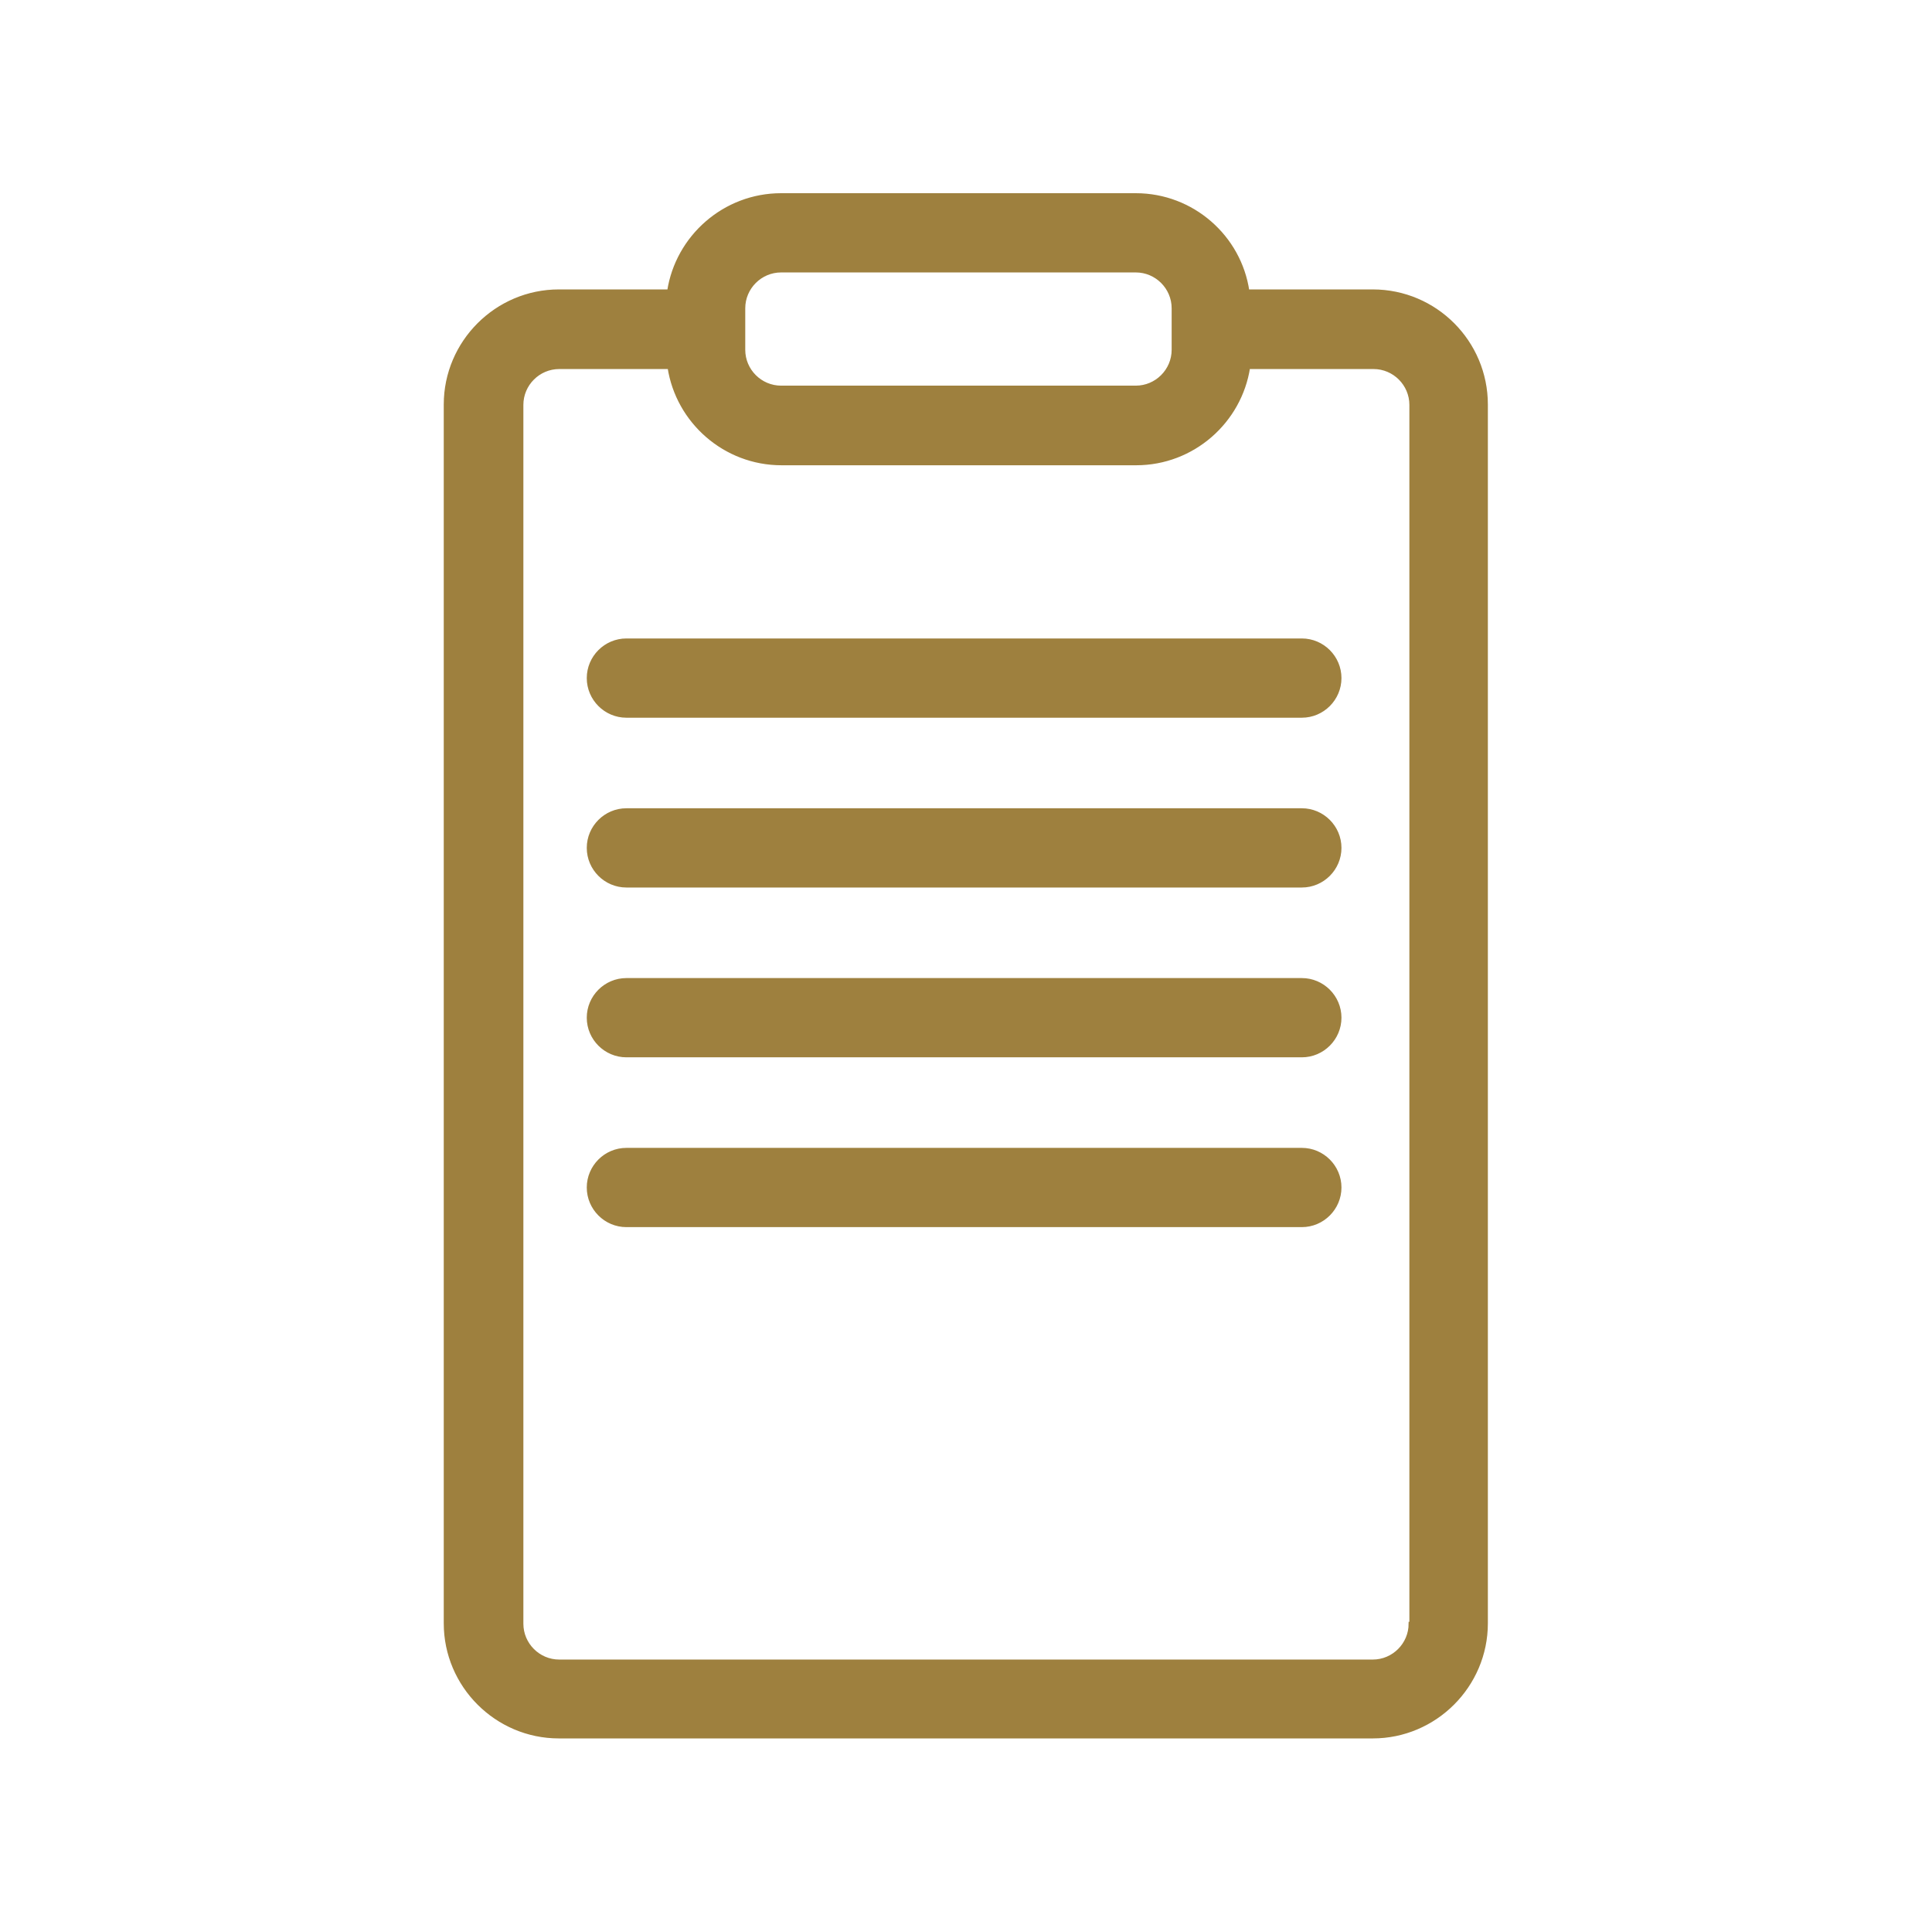
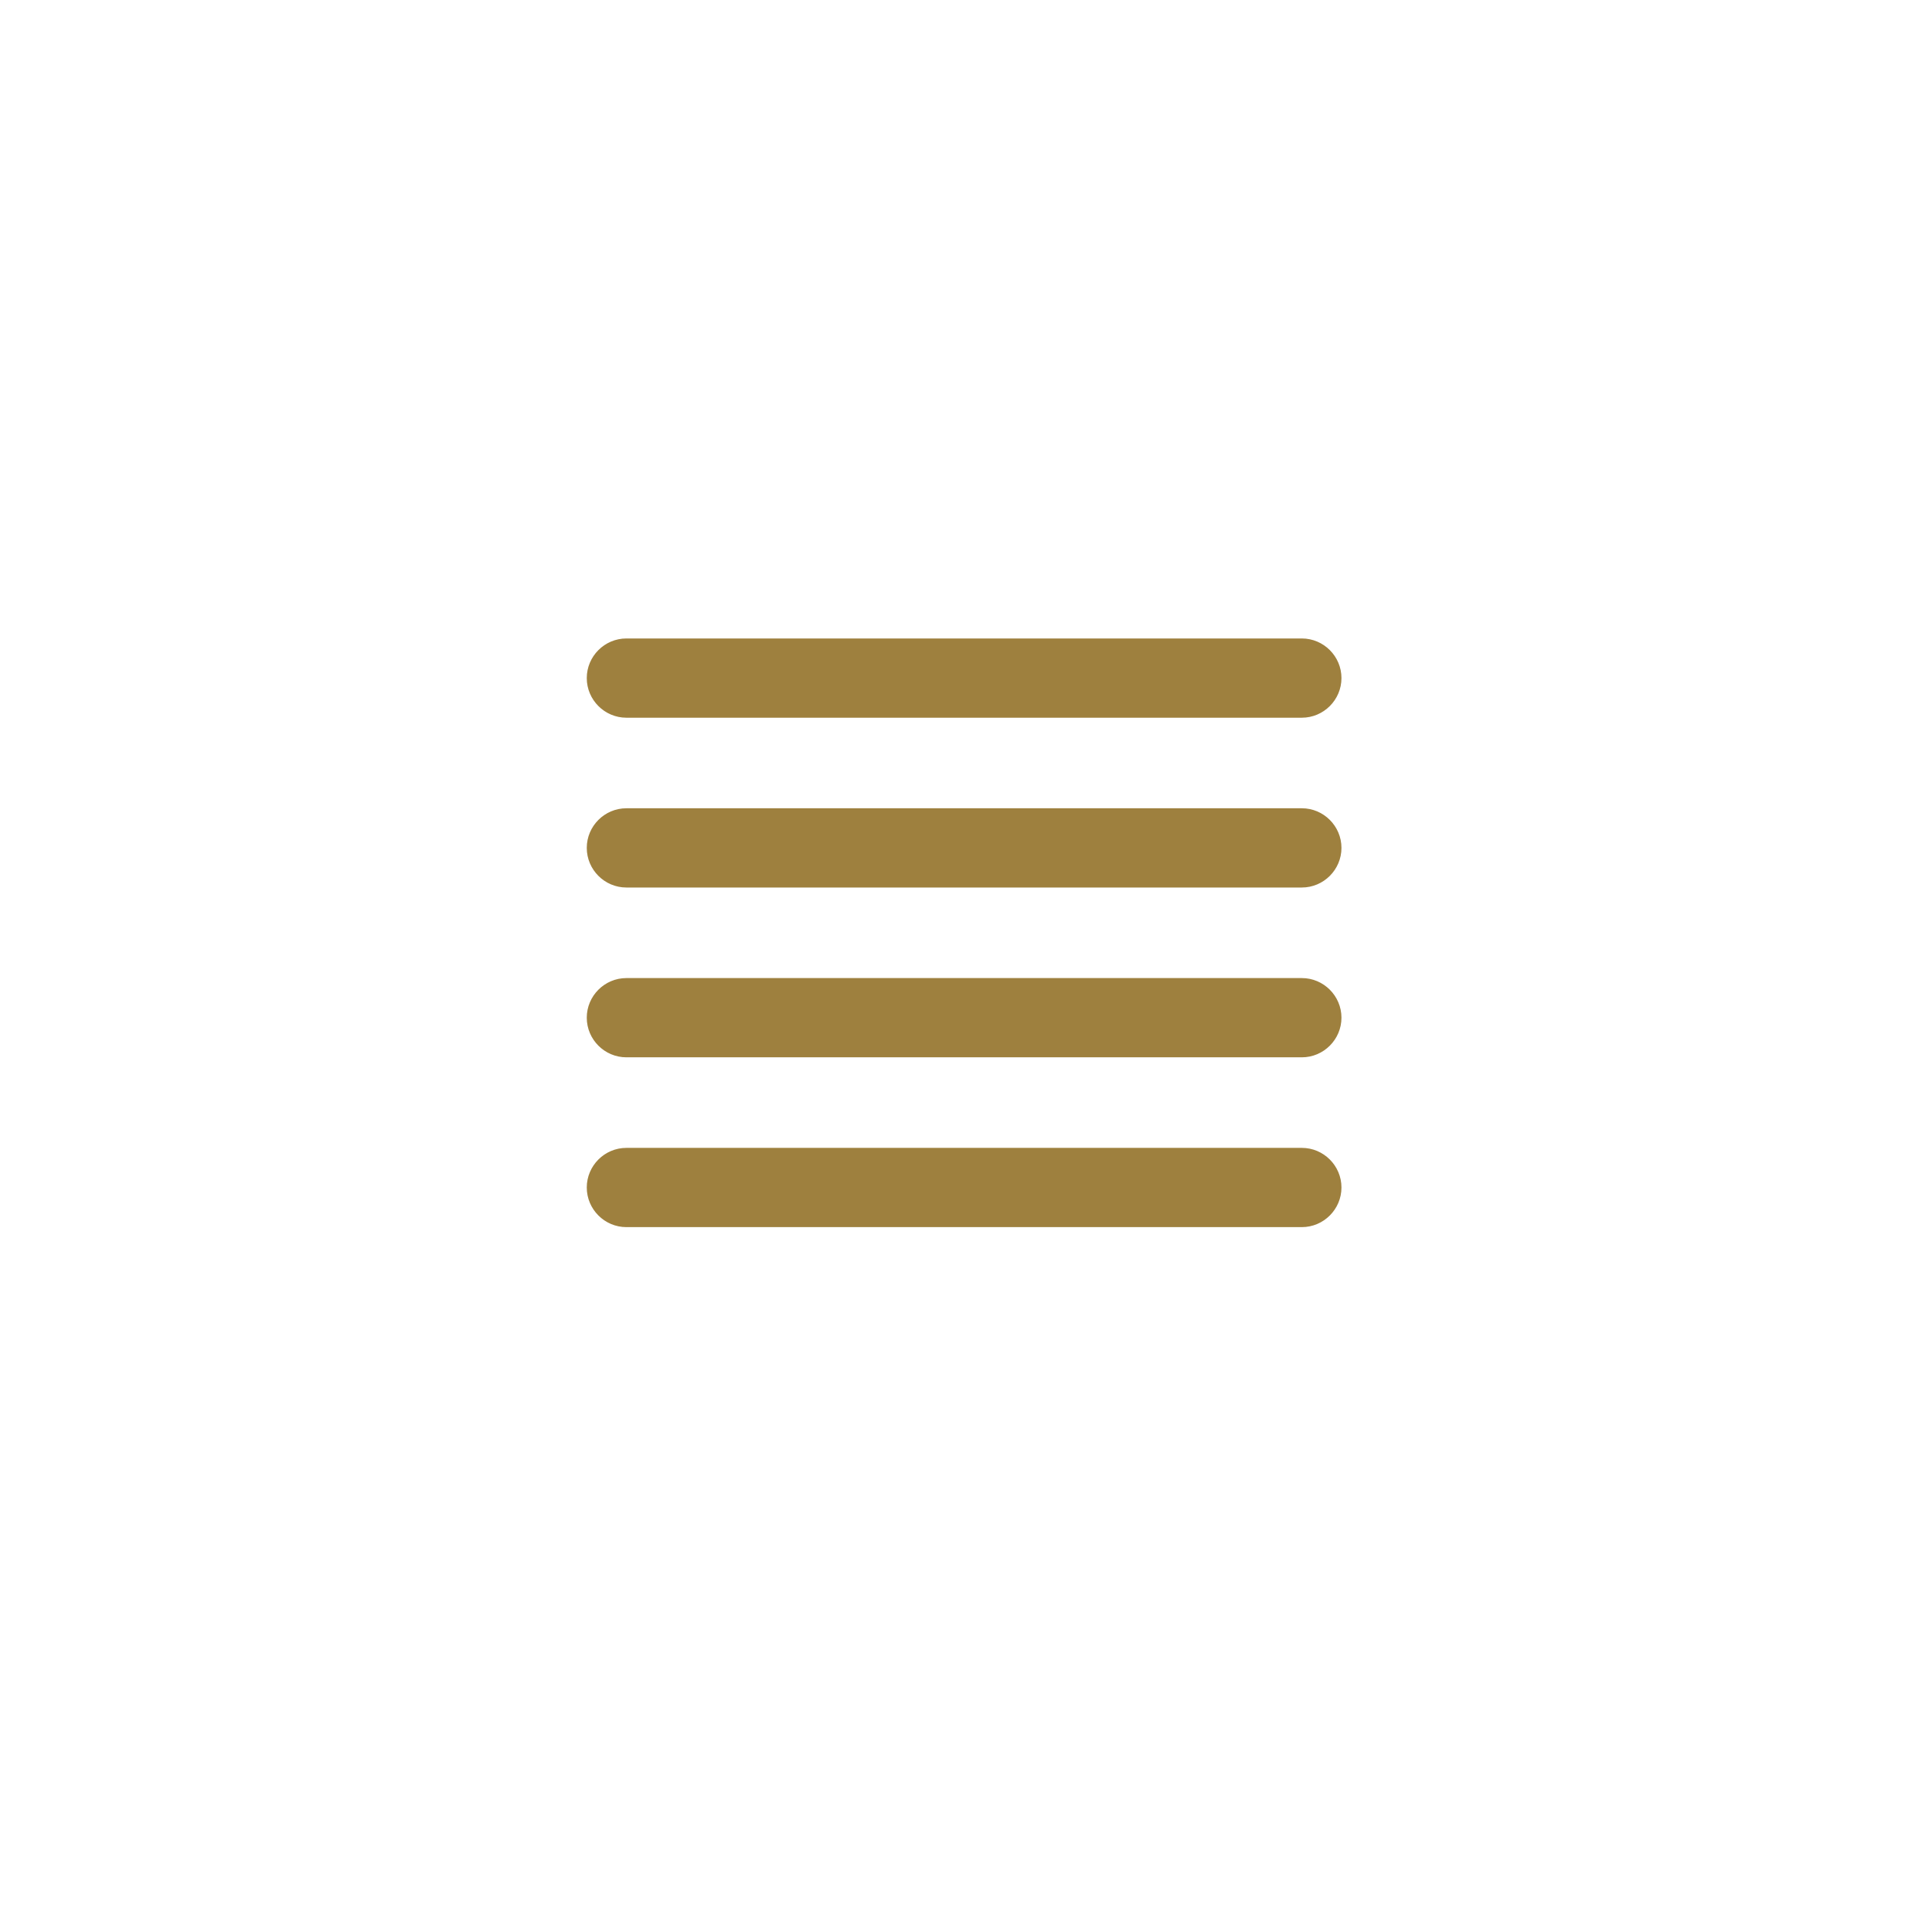
<svg xmlns="http://www.w3.org/2000/svg" xml:space="preserve" id="Layer_1" width="64" height="64" fill="#9E803E" stroke="#9E803E" version="1.1" viewBox="0 0 512 512">
  <g id="SVGRepo_iconCarrier">
    <style>.st0{fill:#9e803e}</style>
-     <path d="M363.8 77.2h-33.2C328.5 62.8 316 51.7 301 51.7h-94c-15 0-27.5 11.1-29.7 25.5h-29.2c-16.5 0-30 13.5-30 30v323c0 16.5 13.5 30 30 30h215.7c16.5 0 30-13.5 30-30v-323c0-16.5-13.4-30-30-30zM197 81.7c0-5.5 4.5-10 10-10h94c5.5 0 10 4.5 10 10v11c0 5.5-4.5 10-10 10h-94c-5.5 0-10-4.5-10-10v-11zm176.8 348.6c0 5.5-4.5 10-10 10H148.2c-5.5 0-10-4.5-10-10v-323c0-5.5 4.5-10 10-10h29.2c2.2 14.4 14.7 25.5 29.7 25.5h94c15 0 27.5-11.1 29.7-25.5H364c5.5 0 10 4.5 10 10v323z" class="st0" />
    <path d="M345 304.7H166c-5.5 0-10 4.5-10 10s4.5 10 10 10h179c5.5 0 10-4.5 10-10s-4.5-10-10-10zM345 259.7H166c-5.5 0-10 4.5-10 10s4.5 10 10 10h179c5.5 0 10-4.5 10-10s-4.5-10-10-10zM345 214.7H166c-5.5 0-10 4.5-10 10s4.5 10 10 10h179c5.5 0 10-4.5 10-10s-4.5-10-10-10zM345 169.7H166c-5.5 0-10 4.5-10 10s4.5 10 10 10h179c5.5 0 10-4.5 10-10s-4.5-10-10-10z" class="st0" />
  </g>
</svg>